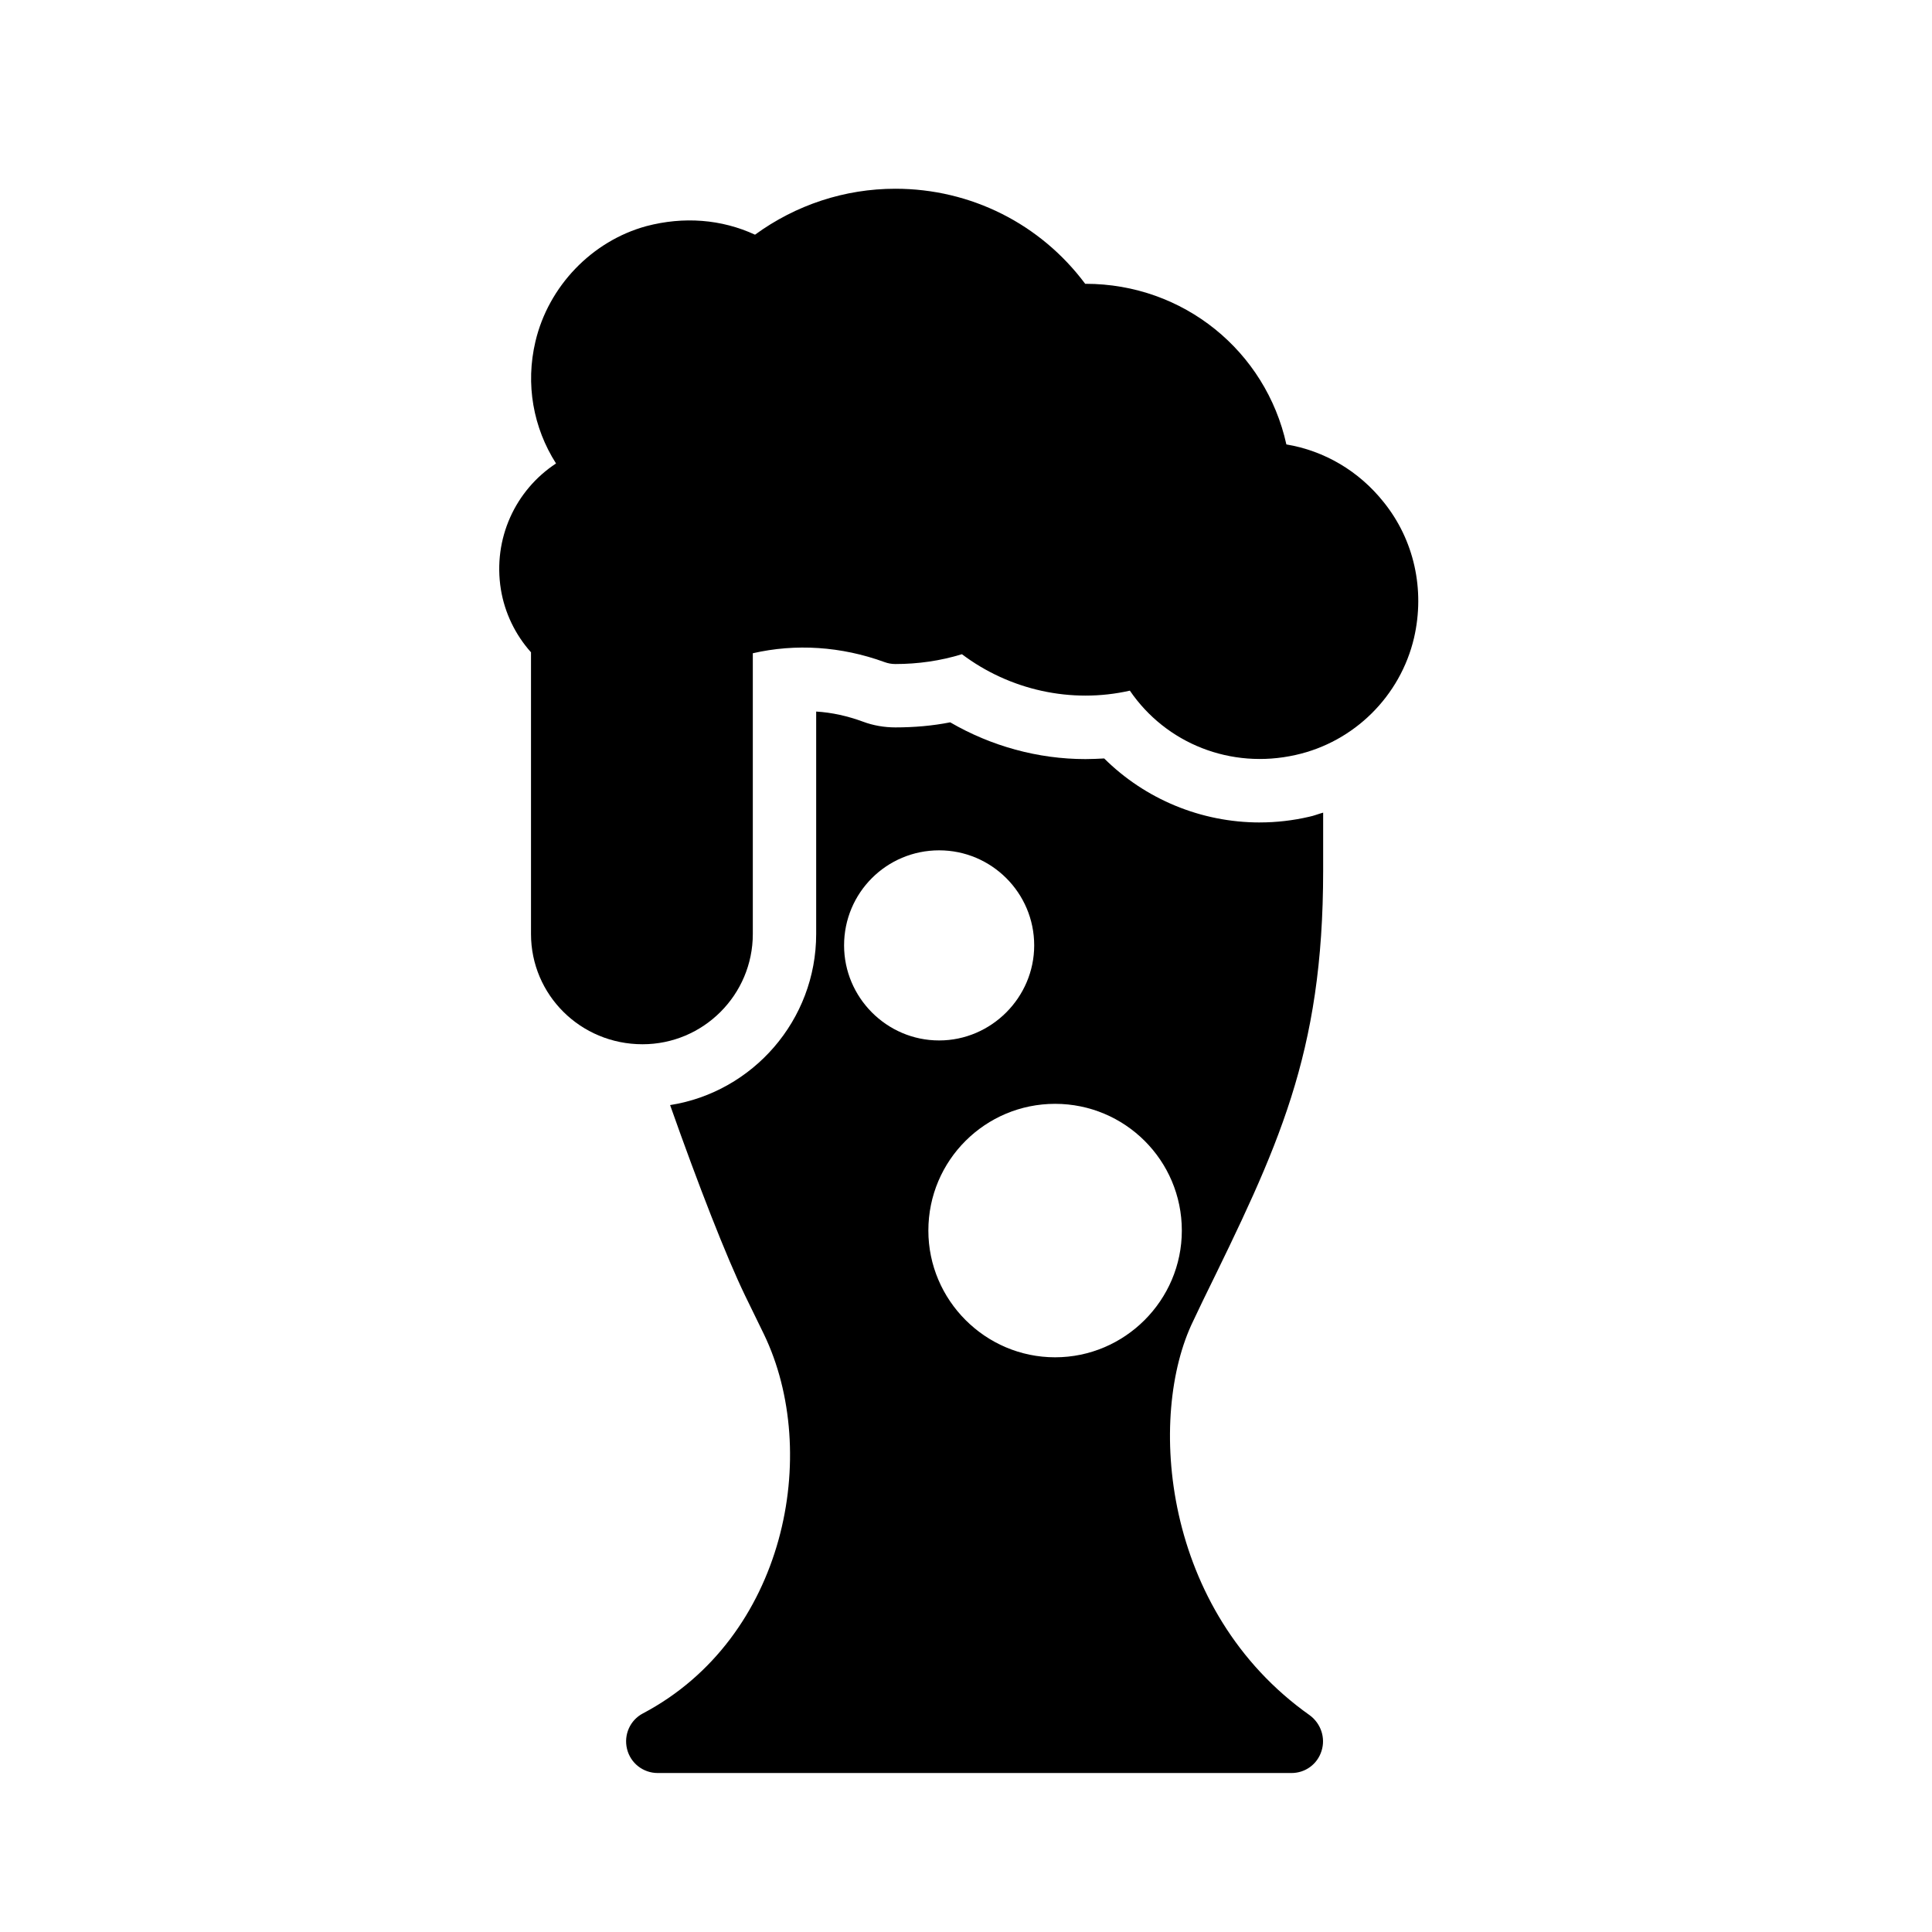
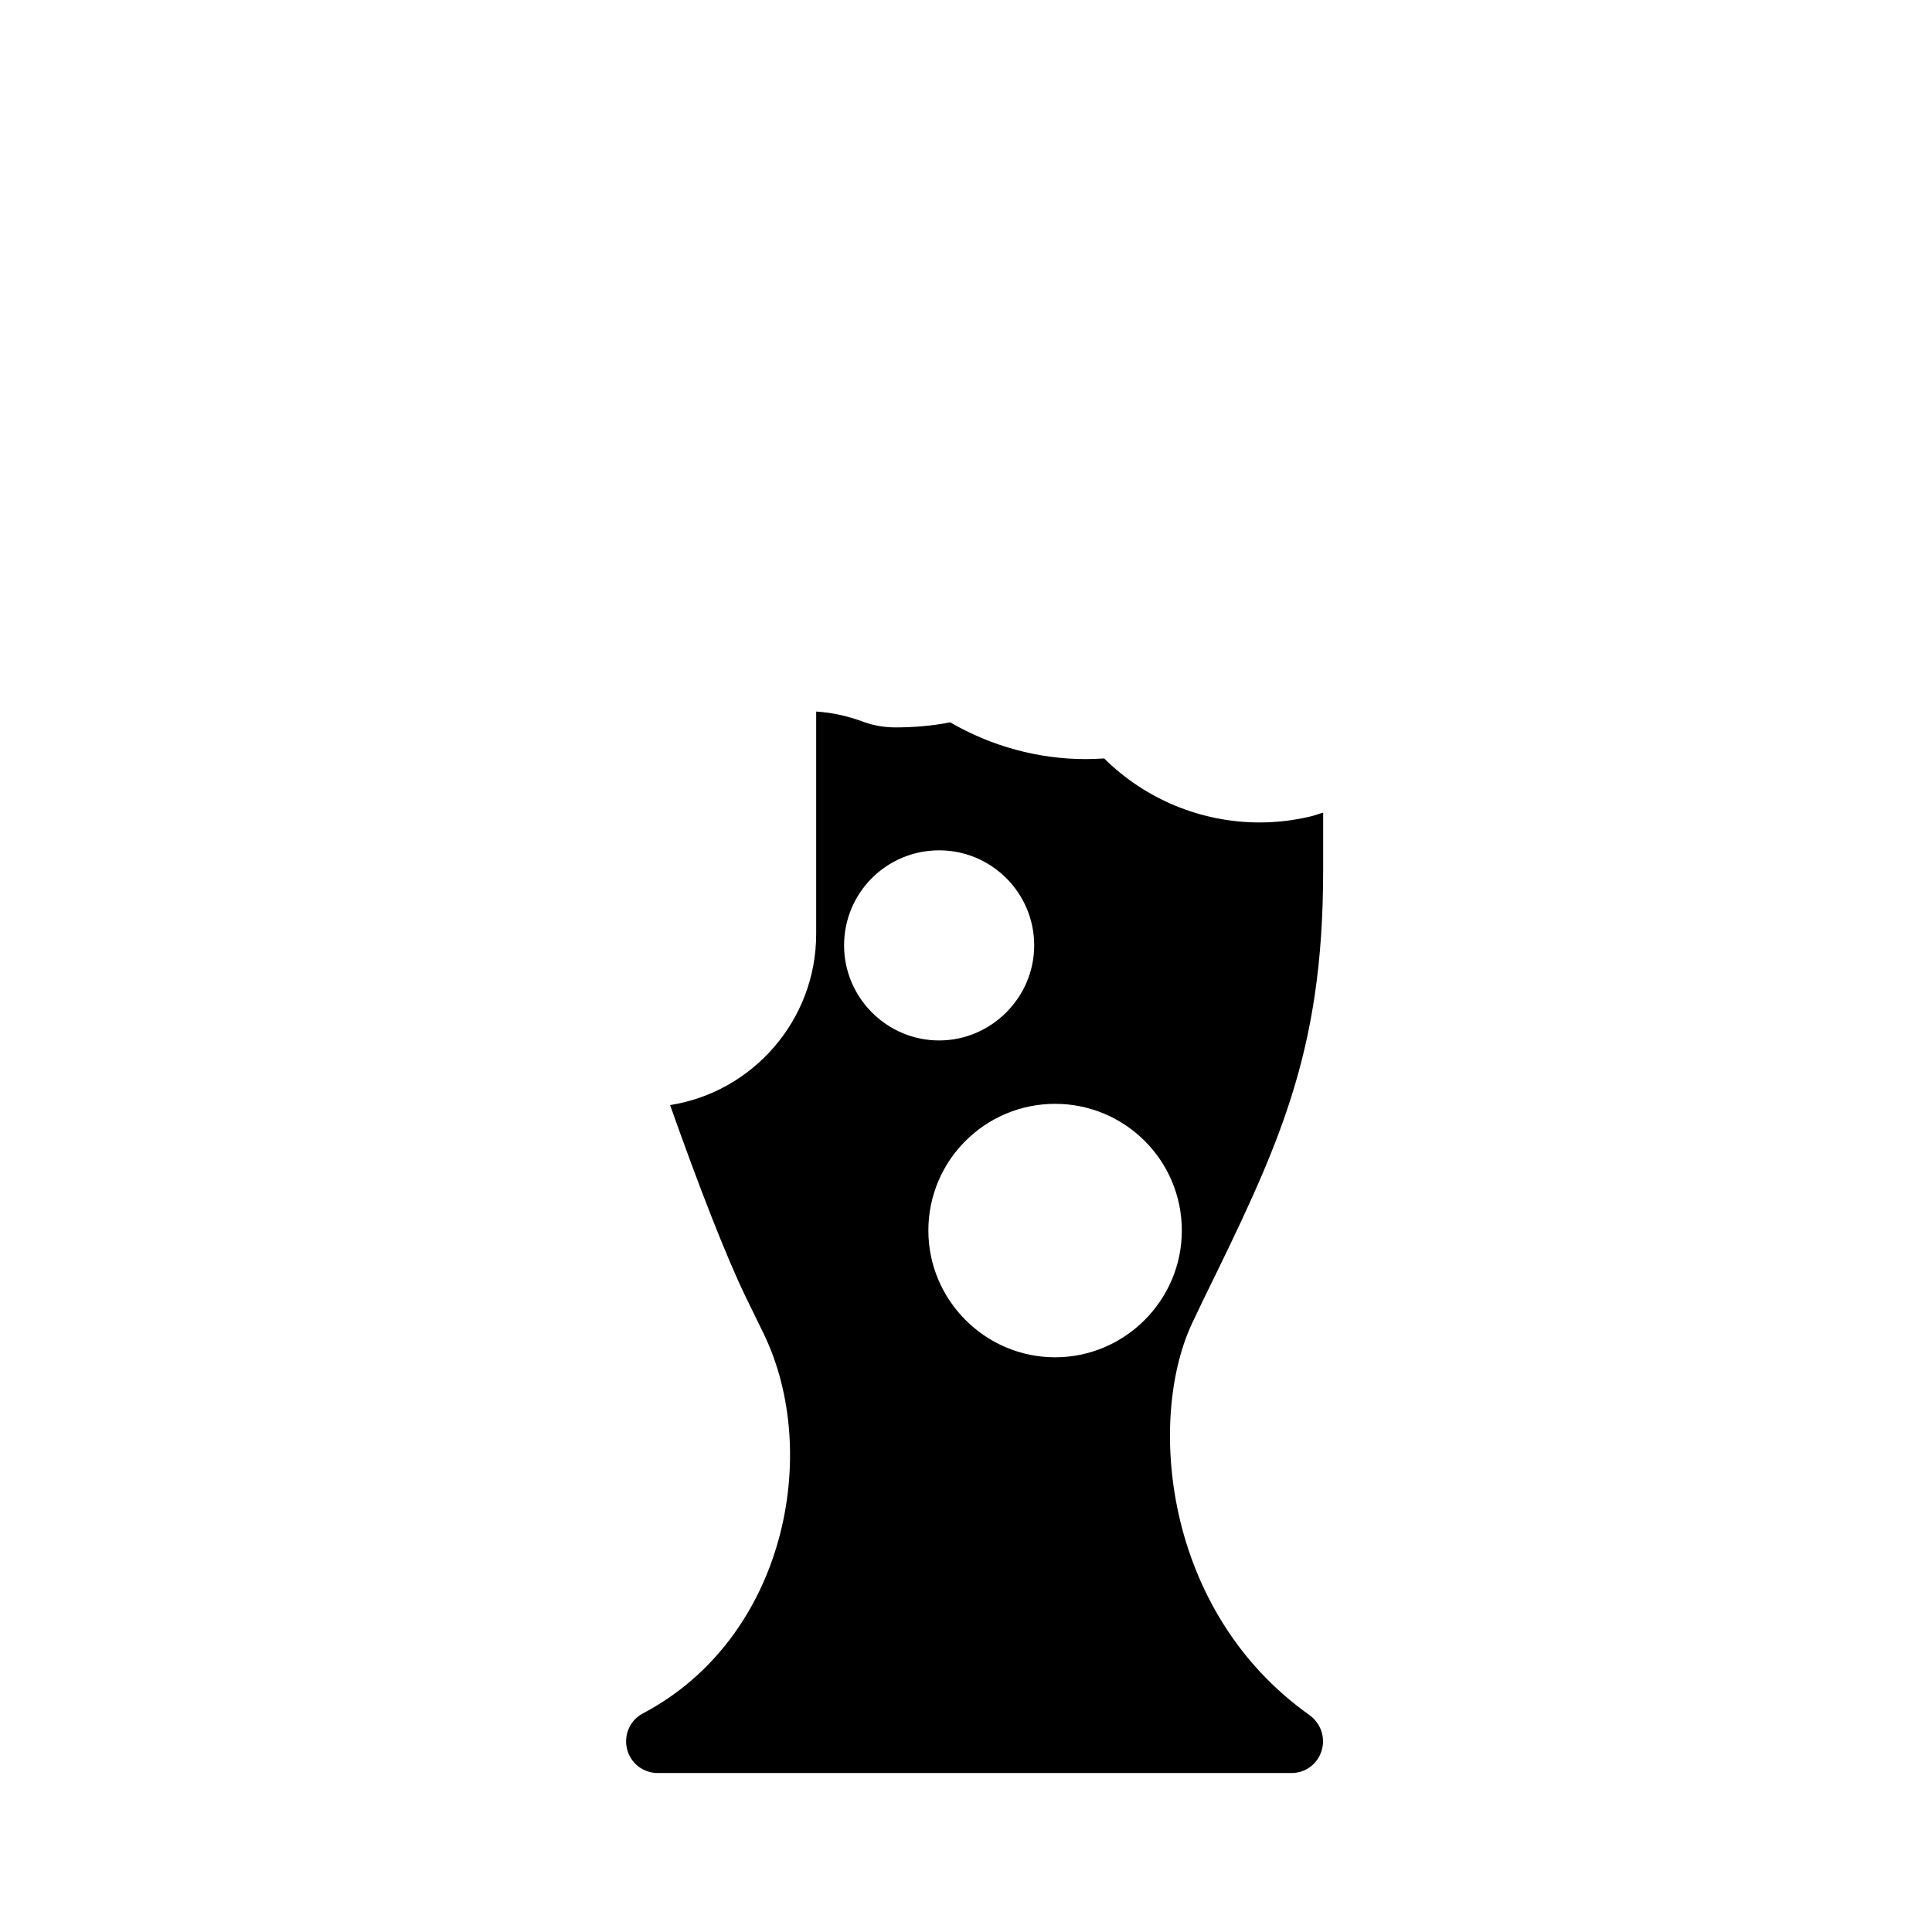
<svg xmlns="http://www.w3.org/2000/svg" fill="#000000" width="800px" height="800px" version="1.1" viewBox="144 144 512 512">
  <g>
    <path d="m477.85 361.96c-15.617 0-30.395-6.215-41.227-16.961-1.68 0.086-3.273 0.168-4.953 0.168-12.594 0-25.023-3.441-35.855-9.742-4.703 0.926-9.57 1.344-14.527 1.344-2.938 0-5.879-0.504-8.566-1.512-4.113-1.512-8.23-2.434-12.426-2.688v58.945c0 22.84-16.793 41.902-38.711 45.344 7.473 21.16 14.863 40.137 19.902 50.551l4.953 10.16c15.199 31.488 5.793 80.527-32.074 100.51-3.359 1.762-5.121 5.625-4.199 9.406 0.922 3.777 4.281 6.383 8.145 6.383h167.94c3.695 0 6.887-2.352 7.977-5.879 1.09-3.441-0.168-7.223-3.106-9.406-39.215-27.711-43.16-79.434-30.898-104.54l2.519-5.289c19.902-40.641 31.906-65.16 31.906-114.03v-15.367c-1.258 0.336-2.434 0.84-3.695 1.09-4.285 1.004-8.734 1.508-13.102 1.508zm-110.16 32.578c0-13.938 11.25-25.191 25.191-25.191 13.855 0 25.191 11.25 25.191 25.191 0 13.77-11.336 25.191-25.191 25.191-13.941 0-25.191-11.422-25.191-25.191zm55.922 109.16c-18.473 0-33.586-15.113-33.586-33.586 0-18.641 15.113-33.586 33.586-33.586s33.586 14.945 33.586 33.586c0 18.469-15.113 33.586-33.586 33.586z" />
-     <path d="m510.68 277.06c-6.551-8.23-15.703-13.602-25.777-15.281-5.457-24.688-27.207-42.57-53.234-42.57h-0.086c-11.84-15.871-30.312-25.191-50.297-25.191-13.434 0-26.367 4.281-37.199 12.176-8.902-4.113-18.895-4.871-28.801-2.266-14.441 3.945-25.945 15.953-29.391 30.566-2.688 11.336-0.586 22.84 5.457 32.328-10.746 7.055-16.793 19.902-14.609 33.418 1.008 6.129 3.777 11.926 7.977 16.625v74.648c0 16.121 13.098 29.223 29.559 29.223 16.121 0 29.223-13.098 29.223-29.223v-74.395c11.336-2.602 23.426-1.848 34.93 2.352 0.926 0.336 1.848 0.504 2.856 0.504 5.961 0 11.922-0.84 17.633-2.602 12.594 9.488 28.969 13.184 44.504 9.656 9.57 14.023 26.785 20.906 43.914 17.047 15.535-3.441 27.793-15.617 31.402-31.066 2.941-12.773 0.004-25.957-8.059-35.949z" />
  </g>
</svg>